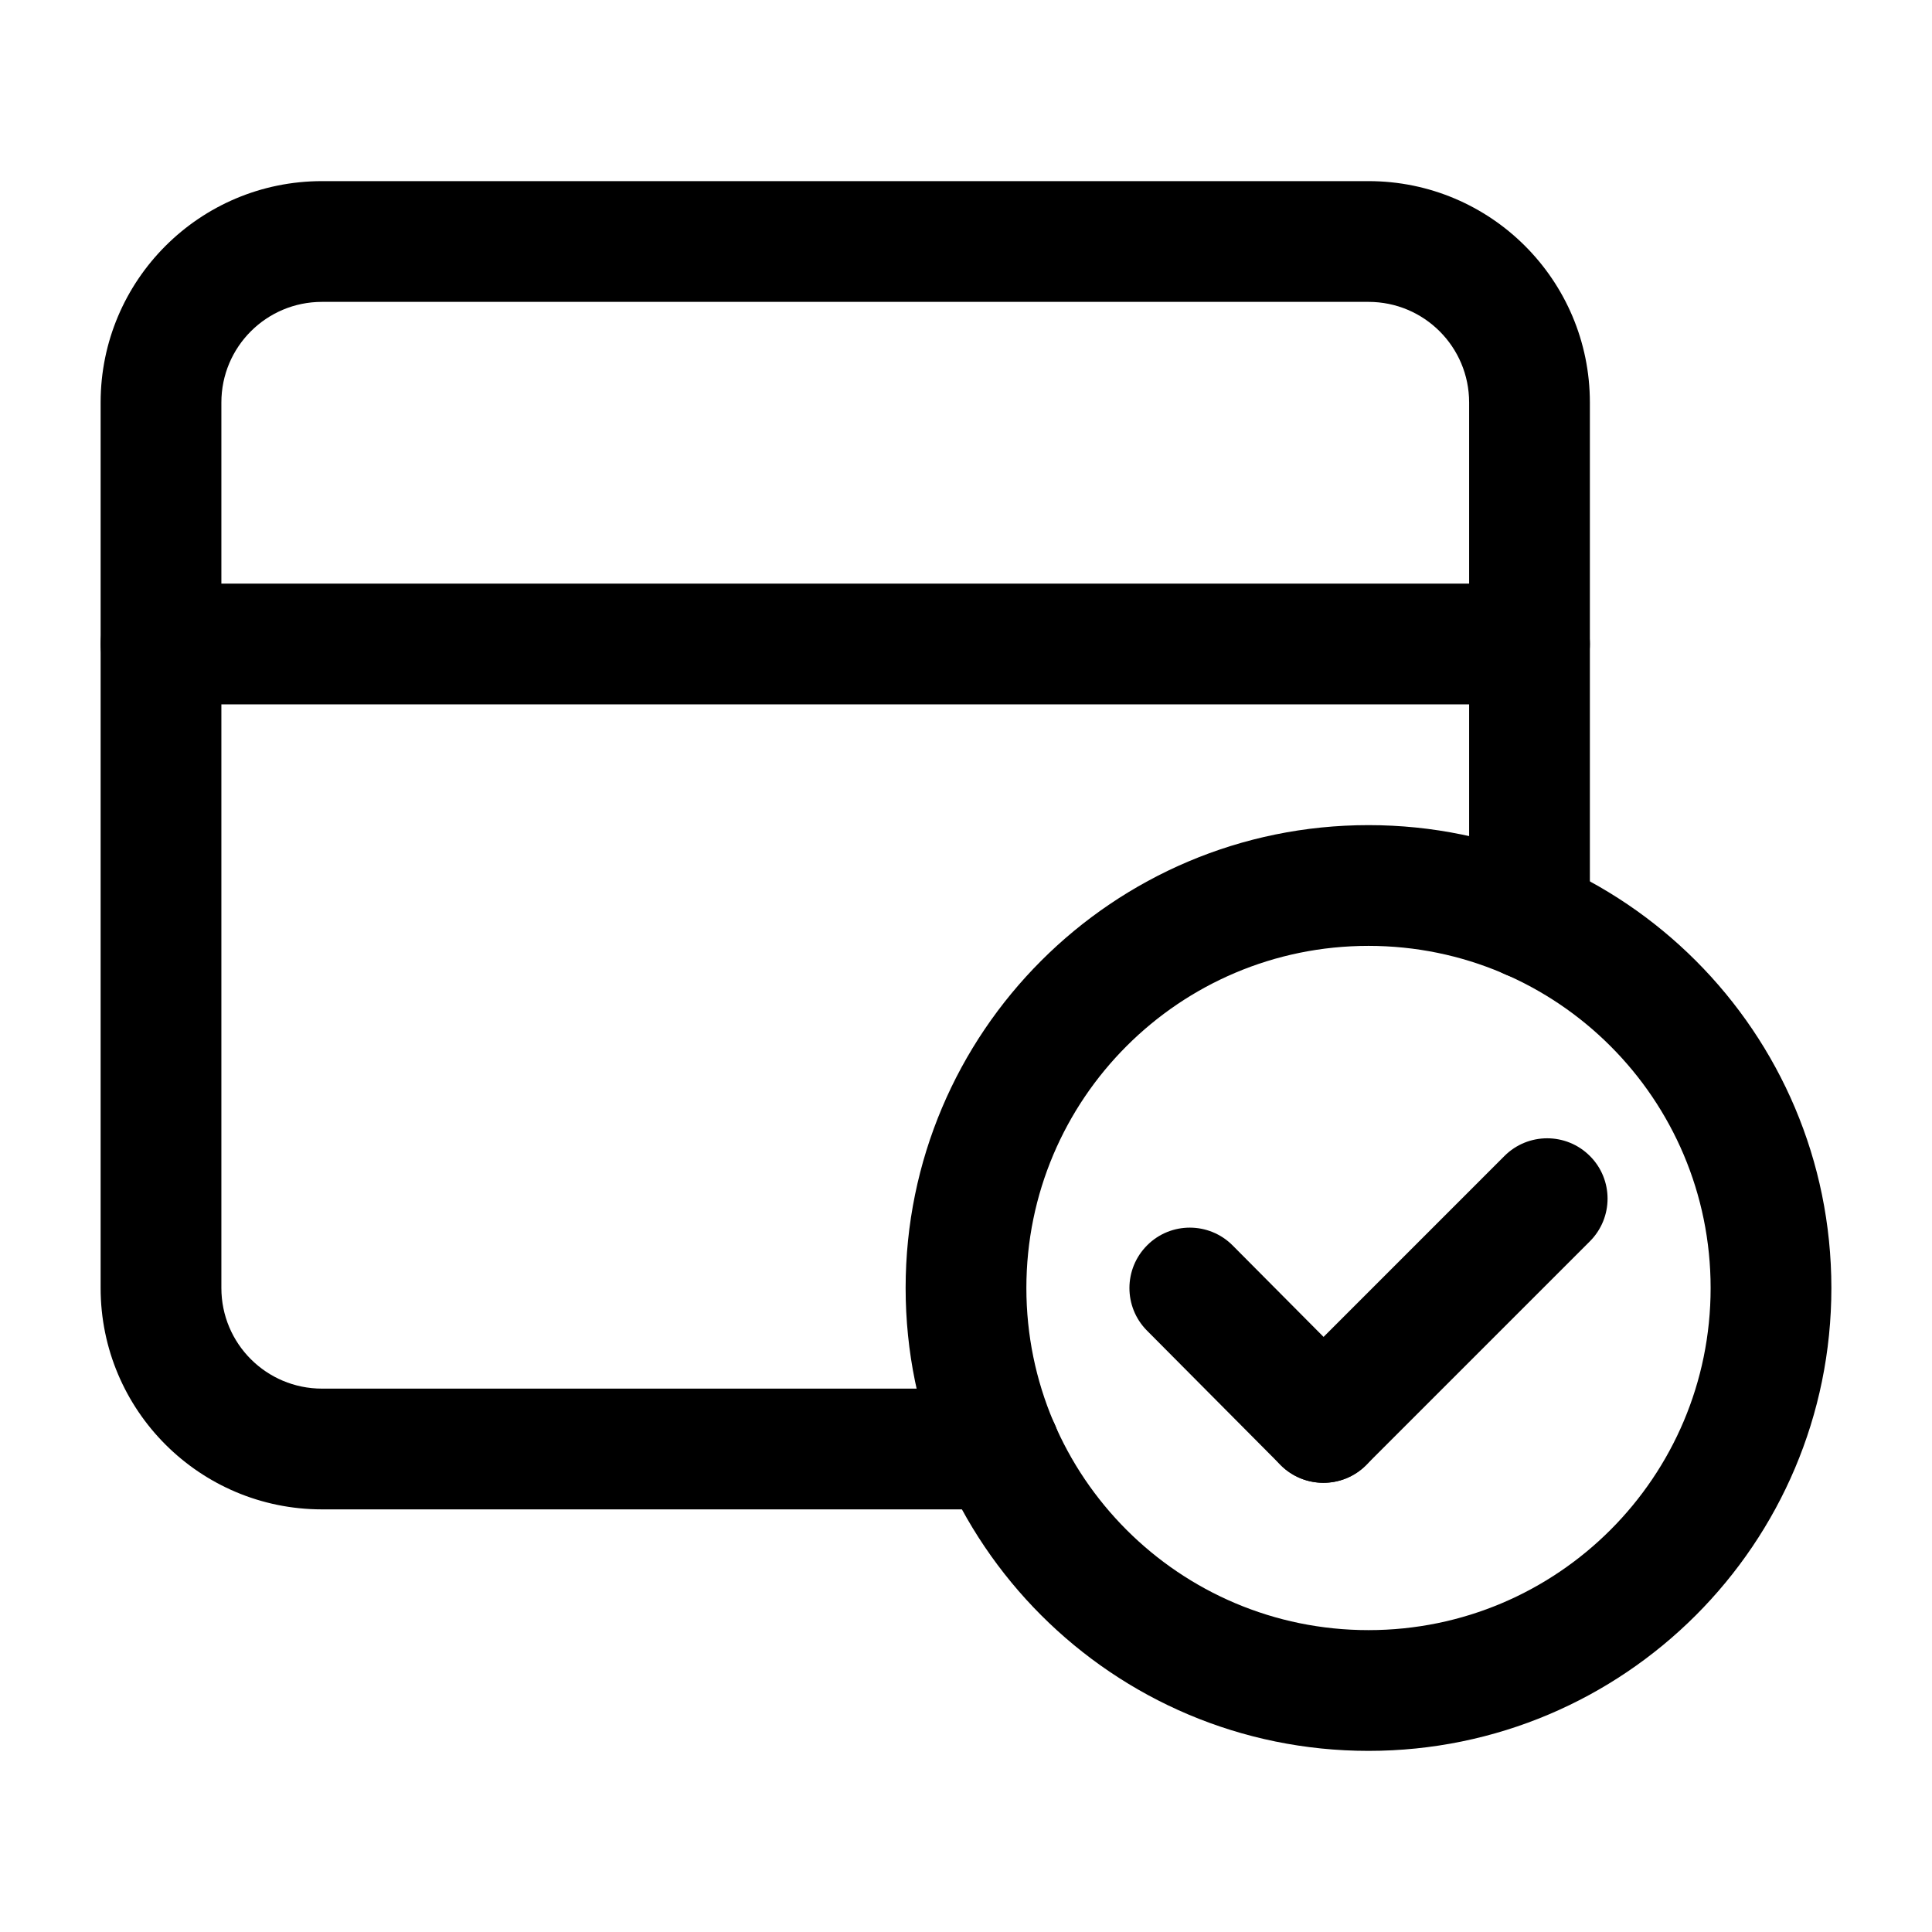
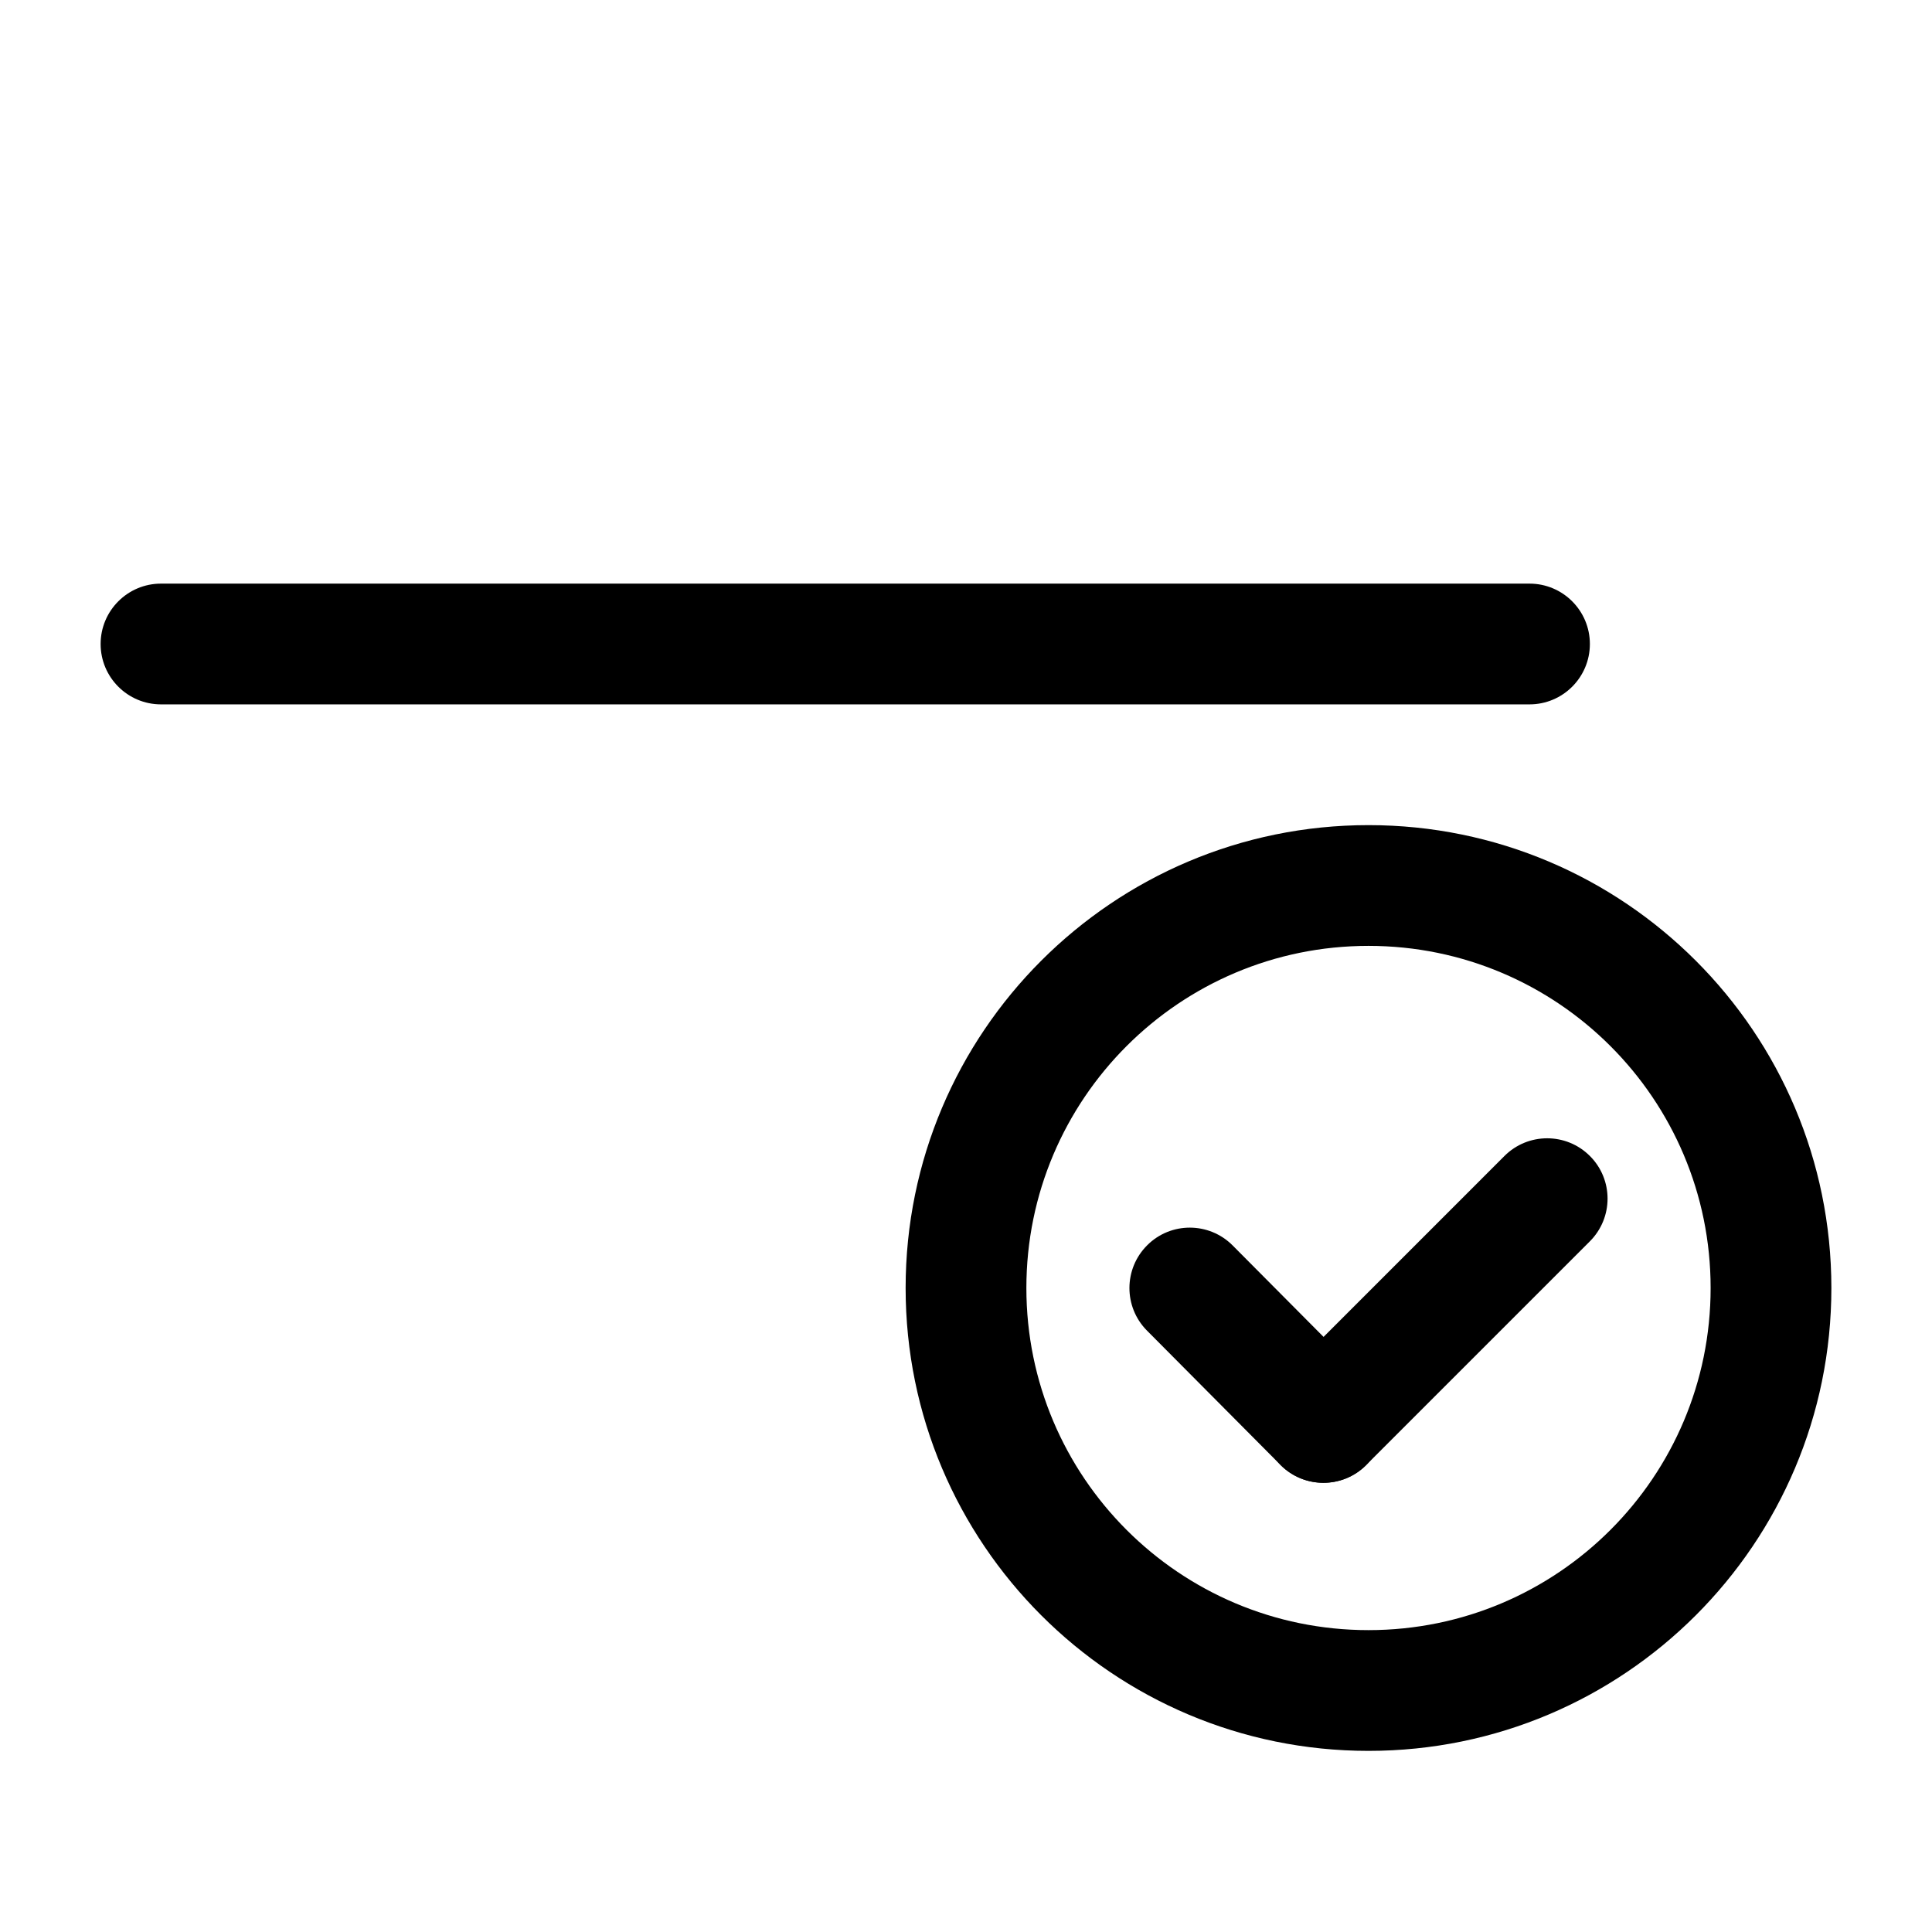
<svg xmlns="http://www.w3.org/2000/svg" width="24" height="24" viewBox="0 0 24 24" fill="none">
  <path fill-rule="evenodd" clip-rule="evenodd" d="M17 11.75C14.653 11.75 12.75 13.653 12.75 16C12.75 18.347 14.653 20.25 17 20.25C19.348 20.25 21.25 18.347 21.25 16C21.25 13.653 19.348 11.75 17 11.75ZM11.25 16C11.25 12.825 13.825 10.25 17 10.25C20.176 10.25 22.75 12.825 22.75 16C22.75 19.175 20.176 21.75 17 21.75C13.825 21.75 11.25 19.175 11.25 16Z" fill="black" />
  <path fill-rule="evenodd" clip-rule="evenodd" d="M14.252 15.468C14.545 15.176 15.02 15.178 15.312 15.471L16.972 17.141C17.264 17.435 17.263 17.91 16.969 18.202C16.675 18.494 16.2 18.492 15.908 18.199L14.248 16.529C13.956 16.235 13.958 15.76 14.252 15.468Z" fill="black" />
  <path fill-rule="evenodd" clip-rule="evenodd" d="M19.75 14.36C20.043 14.652 20.043 15.127 19.75 15.42L16.97 18.2C16.677 18.493 16.202 18.493 15.909 18.2C15.616 17.907 15.616 17.433 15.909 17.14L18.689 14.36C18.982 14.067 19.457 14.067 19.75 14.36Z" fill="black" />
  <path fill-rule="evenodd" clip-rule="evenodd" d="M1.25 8C1.25 7.586 1.586 7.25 2 7.25H19C19.414 7.25 19.75 7.586 19.75 8C19.75 8.414 19.414 8.75 19 8.75H2C1.586 8.75 1.25 8.414 1.25 8Z" fill="black" />
-   <path fill-rule="evenodd" clip-rule="evenodd" d="M1.25 5C1.25 3.481 2.481 2.25 4 2.25H17C18.519 2.25 19.75 3.481 19.75 5V11.417C19.75 11.831 19.414 12.167 19 12.167C18.586 12.167 18.25 11.831 18.25 11.417V5C18.25 4.309 17.691 3.75 17 3.75H4C3.309 3.75 2.75 4.309 2.75 5V16C2.75 16.691 3.309 17.25 4 17.25H12.418C12.832 17.25 13.168 17.586 13.168 18C13.168 18.414 12.832 18.75 12.418 18.75H4C2.481 18.75 1.25 17.519 1.25 16V5Z" fill="black" />
</svg>